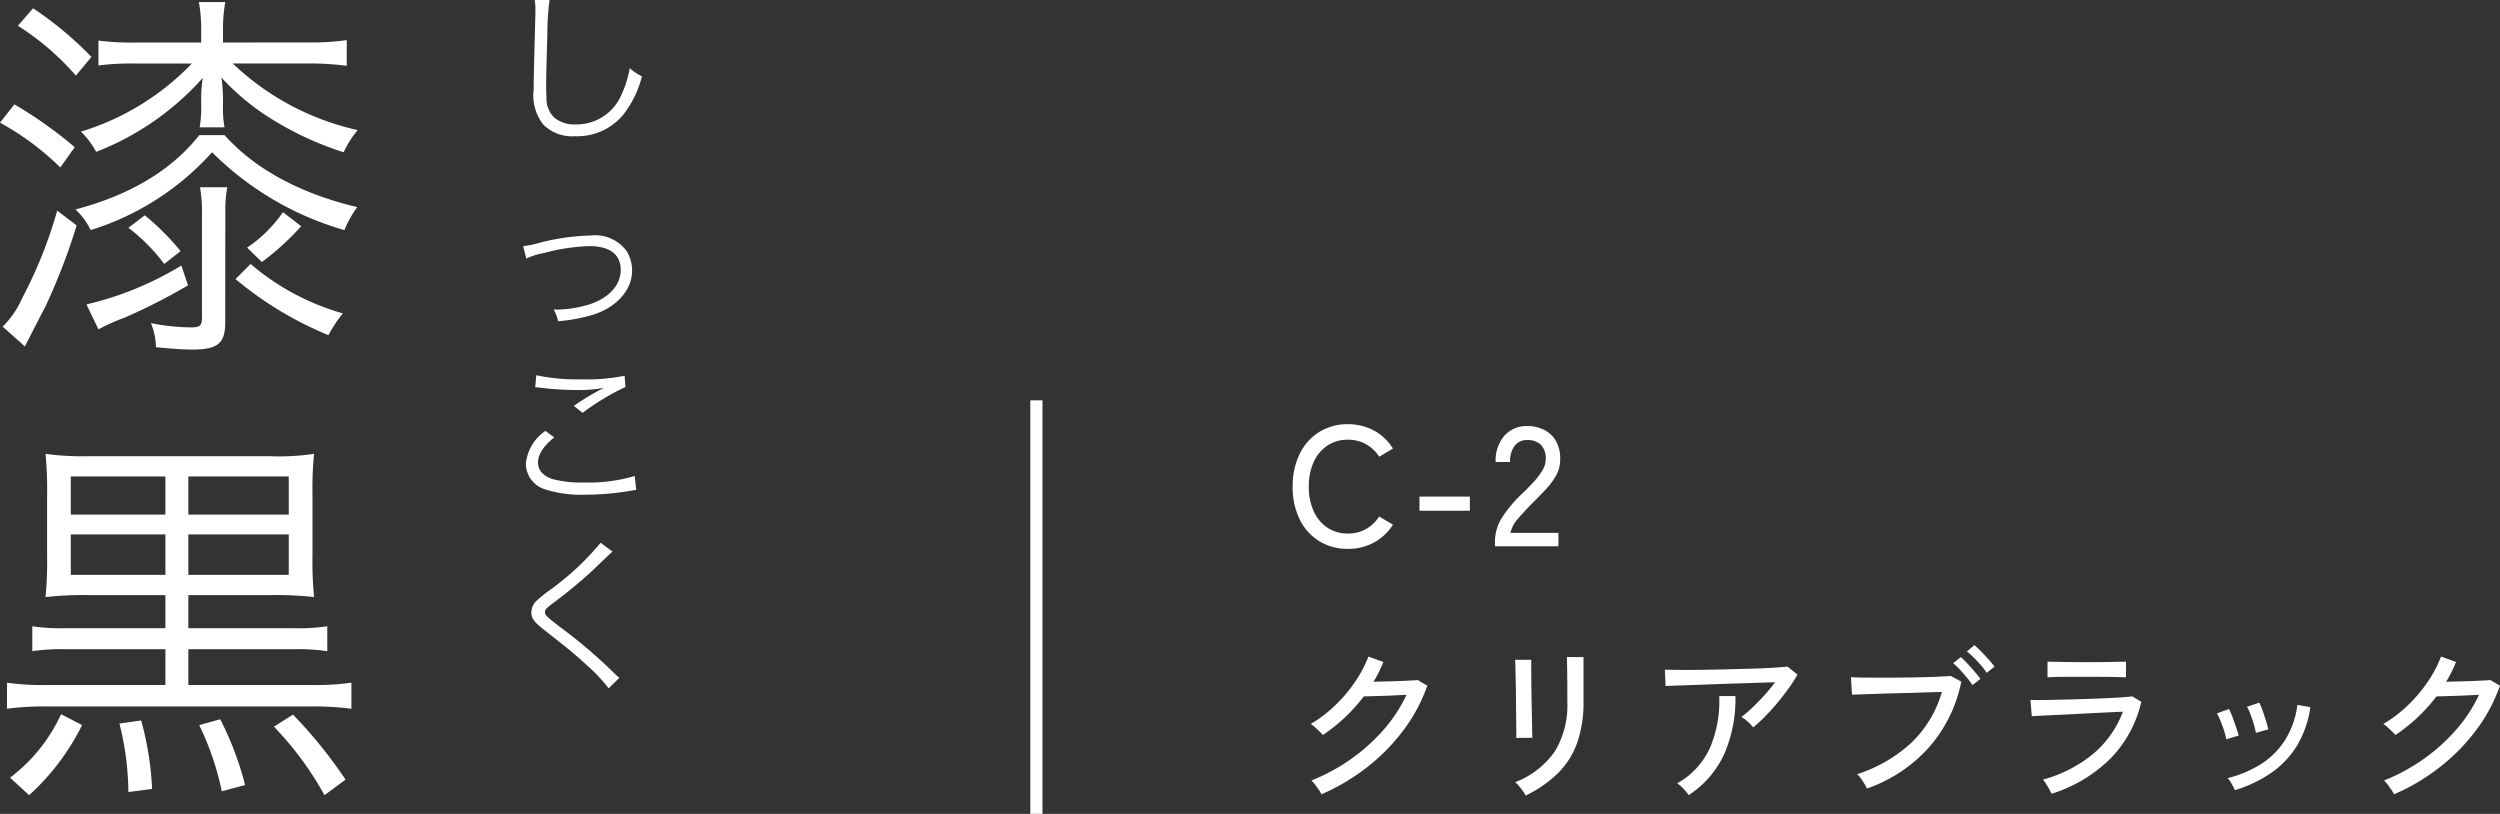
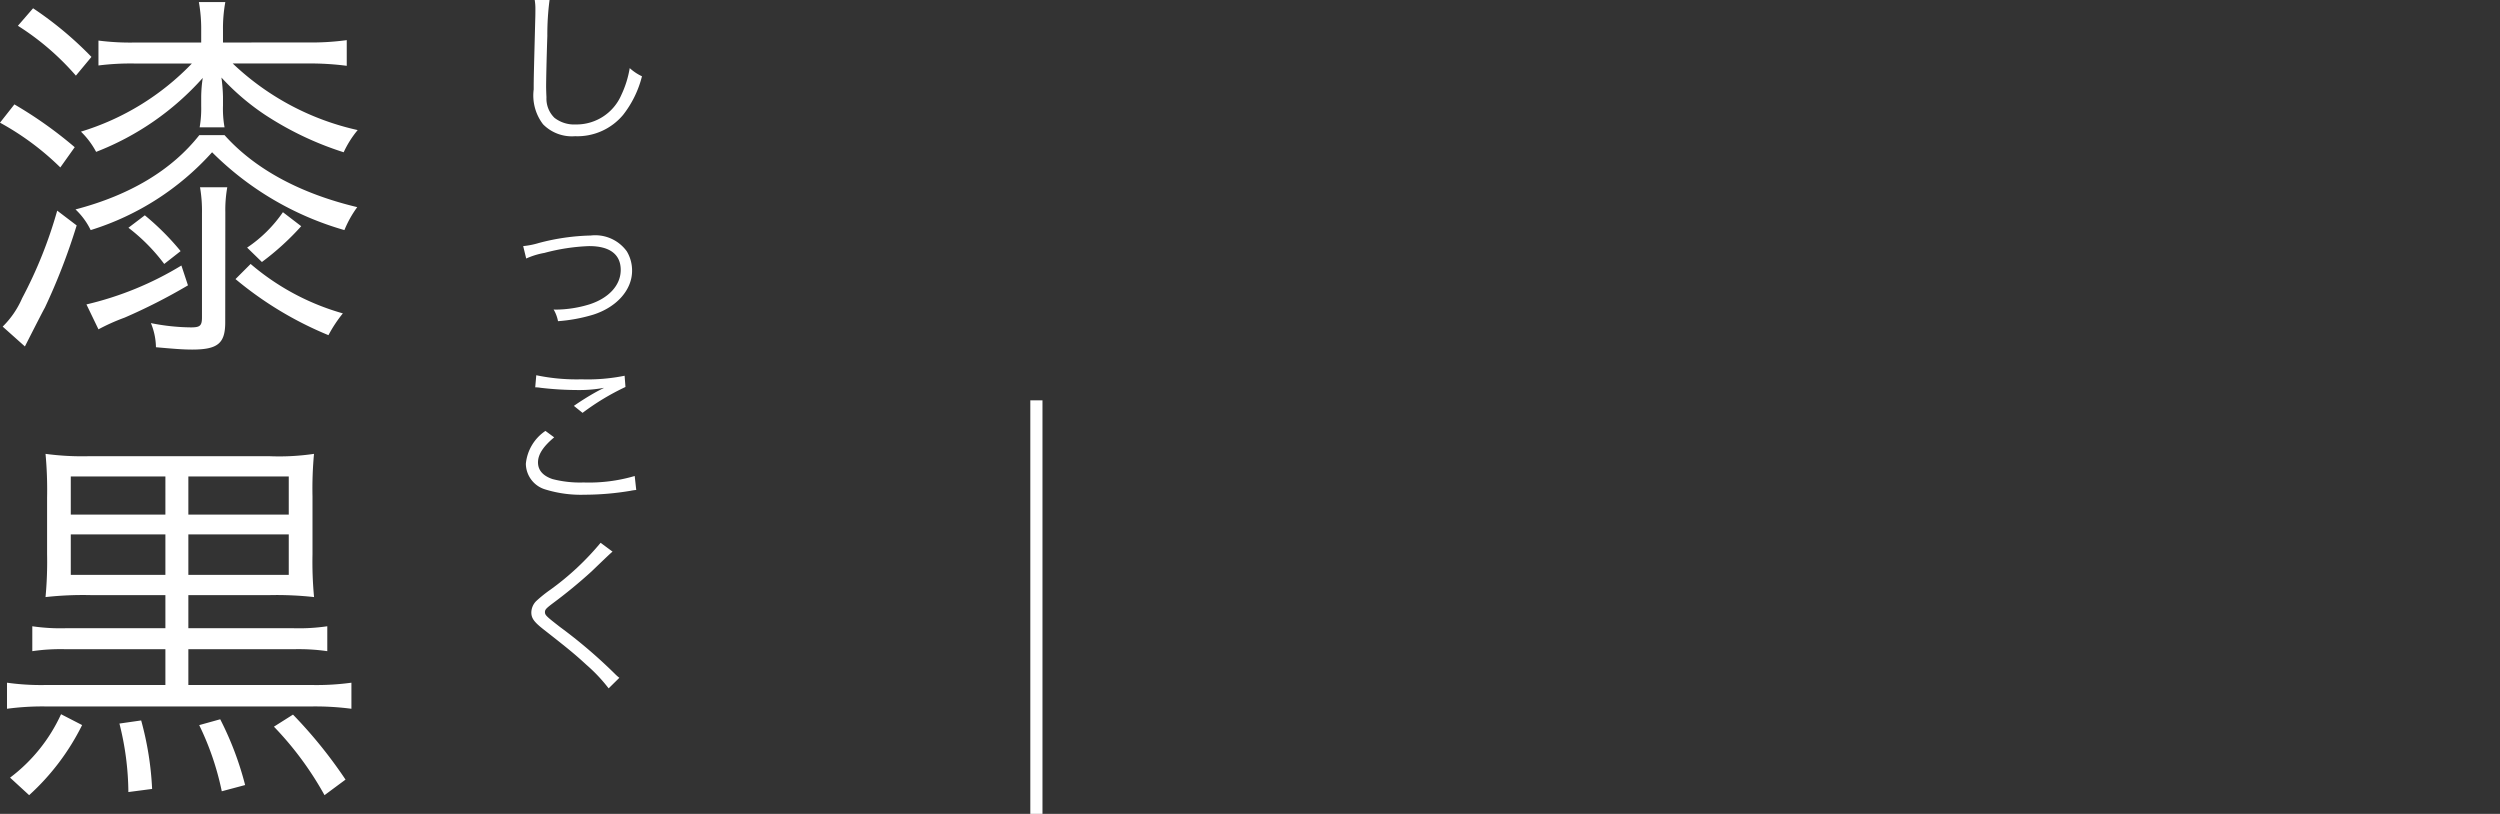
<svg xmlns="http://www.w3.org/2000/svg" width="205.568" height="66.92">
  <rect width="100%" height="100%" fill="#333333" stroke="none" />
  <g fill="#fff">
-     <path d="M110.83 45.13a4.4 4.4 0 0 1-2.352-.63 4.33 4.33 0 0 1-1.603-1.78 5.9 5.9 0 0 1-.581-2.7 5.96 5.96 0 0 1 .581-2.709 4.37 4.37 0 0 1 1.603-1.791 4.35 4.35 0 0 1 2.352-.637 4.4 4.4 0 0 1 2.156.525 4.24 4.24 0 0 1 1.554 1.476l-1.134.672a3.05 3.05 0 0 0-1.092-1.036 3 3 0 0 0-1.484-.364 2.97 2.97 0 0 0-1.673.476 3.2 3.2 0 0 0-1.127 1.337 4.8 4.8 0 0 0-.41 2.051 4.7 4.7 0 0 0 .41 2.037 3.2 3.2 0 0 0 1.127 1.337 2.97 2.97 0 0 0 1.673.476 3 3 0 0 0 1.484-.364 3.05 3.05 0 0 0 1.092-1.036l1.134.672a4.3 4.3 0 0 1-1.554 1.463 4.4 4.4 0 0 1-2.156.525m5.89-3.136v-1.162h4.144v1.162Zm6.206 2.926v-.392a3.7 3.7 0 0 1 .594-1.988 10.8 10.8 0 0 1 1.73-2.03q.476-.462.889-.917a5.6 5.6 0 0 0 .679-.9 1.8 1.8 0 0 0 .28-.868 1.6 1.6 0 0 0-.378-1.235 1.55 1.55 0 0 0-1.148-.406 1.24 1.24 0 0 0-1.022.469 2.08 2.08 0 0 0-.378 1.337h-1.19a3.1 3.1 0 0 1 .721-2.163 2.41 2.41 0 0 1 1.869-.791 3 3 0 0 1 1.435.329 2.3 2.3 0 0 1 .966.959 2.95 2.95 0 0 1 .315 1.526 2.65 2.65 0 0 1-.322 1.225 5.5 5.5 0 0 1-.8 1.1q-.49.532-1.092 1.12-.672.686-1.225 1.323a2.6 2.6 0 0 0-.651 1.2h3.948v1.102ZM108.66 65.312a2.6 2.6 0 0 0-.224-.378q-.154-.224-.315-.434a2.4 2.4 0 0 0-.287-.322 15.7 15.7 0 0 0 3.234-1.75 15 15 0 0 0 2.7-2.422 12.1 12.1 0 0 0 1.883-2.87q-.434.014-.959.042t-1.041.042q-.511.014-.91.028t-.6.014a14 14 0 0 1-3.369 3.178 3 3 0 0 0-.273-.294q-.189-.182-.385-.357a2.4 2.4 0 0 0-.336-.259 10.8 10.8 0 0 0 1.988-1.51 12 12 0 0 0 1.654-1.948 10 10 0 0 0 1.1-2.086l1.232.448q-.168.42-.371.826t-.441.8l1.029-.028q.567-.014 1.113-.035t.959-.042.539-.035l.784.462a13.5 13.5 0 0 1-1.944 3.638 16 16 0 0 1-3 3.059 17.2 17.2 0 0 1-3.76 2.233m16.786.112a2 2 0 0 0-.21-.357q-.154-.217-.329-.427a2.3 2.3 0 0 0-.315-.322 7.13 7.13 0 0 0 3.228-2.485 7.26 7.26 0 0 0 1.057-4.137v-1.19q0-.462-.007-.994t-.014-.945-.021-.539h1.372v3.668a10 10 0 0 1-.511 3.353 6.7 6.7 0 0 1-1.561 2.5 10 10 0 0 1-2.689 1.871Zm-.77-4.746a5 5 0 0 0 .007-.56q-.007-.476-.014-1.176t-.014-1.477-.021-1.477-.028-1.176-.028-.56h1.33v.574q0 .476.007 1.155t.021 1.442l.028 1.456q.014.693.021 1.176t.021.609Zm19.488-.868a4 4 0 0 0-.444-.462 2.7 2.7 0 0 0-.532-.392 9 9 0 0 0 .917-.784q.5-.476.987-1.015a13 13 0 0 0 .868-1.057q-.6.014-1.421.042t-1.736.056q-.917.028-1.827.063t-1.715.063l-1.407.049q-.6.021-.9.035l-.056-1.344q.42.014 1.225.021t1.82-.007 2.093-.042l2.072-.056q.994-.028 1.757-.077t1.113-.091l.826.658a13 13 0 0 1-.728 1.127q-.434.609-.938 1.211t-1.018 1.12a12 12 0 0 1-.956.882m-5.306 5.572a4 4 0 0 0-.42-.511 2.6 2.6 0 0 0-.532-.455 6.37 6.37 0 0 0 2.714-2.954 9.85 9.85 0 0 0 .749-4.228h1.33a11.35 11.35 0 0 1-.938 4.809 8.07 8.07 0 0 1-2.903 3.339m14.662-.546a4 4 0 0 0-.2-.364q-.14-.238-.308-.469a1.8 1.8 0 0 0-.308-.343 11.95 11.95 0 0 0 4.445-2.569 9.4 9.4 0 0 0 2.527-4.193q-.616.014-1.456.042t-1.743.049q-.9.021-1.75.049l-1.491.049q-.644.021-.952.035l-.084-1.442q.364.028 1.008.035t1.463.007 1.68-.007 1.666-.028 1.435-.049.952-.056l.868.462a11.63 11.63 0 0 1-2.716 5.476 12.3 12.3 0 0 1-5.036 3.316m8.666-8.5a6 6 0 0 0-.462-.63q-.28-.336-.574-.651a6 6 0 0 0-.546-.525l.63-.5q.21.182.525.518t.616.686q.3.35.469.588Zm1.176-1.008a5 5 0 0 0-.469-.623q-.287-.329-.6-.637a6 6 0 0 0-.56-.5l.616-.518a7 7 0 0 1 .546.511q.322.329.63.672a7 7 0 0 1 .476.581Zm5.334 9.94q-.056-.126-.182-.357t-.273-.462a2 2 0 0 0-.259-.343 11 11 0 0 0 4.193-2.17 8.3 8.3 0 0 0 2.383-3.416q-.644.028-1.512.07t-1.8.091q-.931.049-1.785.091t-1.491.07-.9.056l-.112-1.344q.336.014.994.007t1.512-.028 1.757-.049 1.736-.063 1.463-.077.91-.084l.742.448a9.8 9.8 0 0 1-2.48 4.612 11.95 11.95 0 0 1-4.9 2.95Zm-.336-9.576v-1.286q.616.014 1.449.028t1.757.014q.9 0 1.729-.014l1.519-.028v1.288q-.7-.028-1.5-.035t-1.75-.007h-1.129q-.6 0-1.141.007t-.938.035Zm15.41 9.284q-.084-.2-.266-.525a1.9 1.9 0 0 0-.336-.469 9.2 9.2 0 0 0 2.737-1.148 6.44 6.44 0 0 0 1.988-1.981 7.1 7.1 0 0 0 1.015-2.891l1.064.182a8.3 8.3 0 0 1-1.162 3.276 7.5 7.5 0 0 1-2.156 2.2 11 11 0 0 1-2.884 1.356m1.722-4.718a5 5 0 0 0-.168-.707q-.126-.413-.273-.812a3.5 3.5 0 0 0-.287-.623l1.008-.336a4 4 0 0 1 .273.644q.147.42.28.847a7 7 0 0 1 .189.707Zm-2.436.532a4.4 4.4 0 0 0-.175-.707q-.133-.413-.294-.805a4 4 0 0 0-.3-.616l.994-.364a5 5 0 0 1 .28.637q.154.413.3.84t.217.707Zm13.8 4.522a2.6 2.6 0 0 0-.224-.378q-.154-.224-.315-.434a2.4 2.4 0 0 0-.287-.322 15.7 15.7 0 0 0 3.234-1.75 15 15 0 0 0 2.695-2.422 12.1 12.1 0 0 0 1.883-2.87q-.434.014-.959.042t-1.036.042-.91.028-.595.014a14 14 0 0 1-3.374 3.178 3 3 0 0 0-.273-.294q-.189-.182-.385-.357a2.4 2.4 0 0 0-.336-.259 10.8 10.8 0 0 0 1.992-1.51 12 12 0 0 0 1.654-1.948 10 10 0 0 0 1.1-2.086l1.232.448q-.168.42-.371.826t-.441.8l1.029-.028q.567-.014 1.113-.035t.959-.042.539-.035l.784.462a13.5 13.5 0 0 1-1.944 3.638 16 16 0 0 1-3 3.059 17.2 17.2 0 0 1-3.76 2.233Z" data-name="パス 6737" />
    <path d="M43.968 0a4.3 4.3 0 0 1 .056.742c0 .224 0 .49-.014.91-.112 4.41-.126 4.76-.126 5.7a3.9 3.9 0 0 0 .77 2.868 3.32 3.32 0 0 0 2.632.98 4.9 4.9 0 0 0 3.948-1.75 8.5 8.5 0 0 0 1.554-3.178A4 4 0 0 1 51.78 5.6a8.3 8.3 0 0 1-.686 2.2 4.02 4.02 0 0 1-3.752 2.434 2.64 2.64 0 0 1-1.75-.546 2.2 2.2 0 0 1-.658-1.68 26 26 0 0 1-.028-.84c0-.63.042-2.534.1-4.214A22 22 0 0 1 45.188 0Zm-.7 21.258a6.2 6.2 0 0 1 1.5-.462 16.3 16.3 0 0 1 3.682-.56c1.694 0 2.59.686 2.59 1.96 0 1.246-.966 2.31-2.562 2.828a9.6 9.6 0 0 1-2.758.434 1 1 0 0 1-.2-.014 3 3 0 0 1 .364.966 13.3 13.3 0 0 0 2.884-.532c1.946-.616 3.206-2.044 3.206-3.612a3.06 3.06 0 0 0-.434-1.6 3.2 3.2 0 0 0-2.968-1.3 18 18 0 0 0-4.27.616 6.6 6.6 0 0 1-1.282.254Zm.742 10.59a3 3 0 0 1 .462.042 27 27 0 0 0 3.08.182 11 11 0 0 0 2.114-.182c-.14.084-.168.084-.266.14-.168.084-.2.1-.35.182a22 22 0 0 0-1.862 1.162l.714.574a20 20 0 0 1 3.528-2.128l-.07-.924a15.3 15.3 0 0 1-3.54.294 16 16 0 0 1-3.724-.336Zm.84 3.584a3.68 3.68 0 0 0-1.61 2.7 2.23 2.23 0 0 0 1.6 2.114 9.9 9.9 0 0 0 3.22.434 23 23 0 0 0 3.78-.322 4 4 0 0 1 .476-.07l-.126-1.148a13.3 13.3 0 0 1-4.2.532 9 9 0 0 1-2.562-.28c-.784-.266-1.19-.728-1.19-1.372s.42-1.3 1.33-2.058Zm4.536 9.2a22.3 22.3 0 0 1-4.1 3.836 11 11 0 0 0-1.19.952 1.36 1.36 0 0 0-.406.938c0 .476.224.784 1.008 1.4 2.044 1.6 2.6 2.058 3.542 2.926a13.2 13.2 0 0 1 1.806 1.918l.882-.868a3.6 3.6 0 0 1-.392-.35 41 41 0 0 0-4.48-3.822c-1.134-.882-1.246-.98-1.246-1.232 0-.2.1-.308.616-.7a41 41 0 0 0 3.22-2.646c1.456-1.4 1.568-1.5 1.722-1.624Z" data-name="パス 6731" />
    <path d="M18.336 3.496v-.992a12 12 0 0 1 .192-2.336h-2.176a12.5 12.5 0 0 1 .192 2.272v1.056h-5.376a20.4 20.4 0 0 1-3.072-.16v2.048a21 21 0 0 1 3.04-.16h4.64a21.2 21.2 0 0 1-9.12 5.6 6.7 6.7 0 0 1 1.248 1.664 22.76 22.76 0 0 0 8.768-6.08 11 11 0 0 0-.128 1.536v.768a9 9 0 0 1-.128 1.76h2.048a8.6 8.6 0 0 1-.128-1.792v-.736a14 14 0 0 0-.128-1.568A19.7 19.7 0 0 0 21.76 9.42a26.2 26.2 0 0 0 6.5 3.1 8.2 8.2 0 0 1 1.152-1.824A21.7 21.7 0 0 1 19.136 5.22h6.208a23 23 0 0 1 3.168.192V3.3a21.5 21.5 0 0 1-3.168.192ZM1.472 2.12a21.5 21.5 0 0 1 4.768 4.1l1.28-1.54a29.2 29.2 0 0 0-4.8-4ZM0 10.088a22.4 22.4 0 0 1 4.96 3.68l1.184-1.664a34 34 0 0 0-4.96-3.52Zm4.704 7.232a36.3 36.3 0 0 1-2.884 7.2 7.4 7.4 0 0 1-1.6 2.336l1.828 1.632q1.536-3.024 1.632-3.168a51 51 0 0 0 2.624-6.784Zm13.824.128a10.6 10.6 0 0 1 .16-2.048h-2.24a11.5 11.5 0 0 1 .16 2.144v8.544c0 .7-.16.832-.9.832a17.3 17.3 0 0 1-3.3-.352 5.4 5.4 0 0 1 .416 1.984c1.44.128 2.208.192 2.976.192 2.112 0 2.72-.512 2.72-2.24Zm4.736 0a11 11 0 0 1-2.944 2.912l1.216 1.184a21.8 21.8 0 0 0 3.232-2.944Zm-3.9 5.5a29.3 29.3 0 0 0 7.644 4.612 11 11 0 0 1 1.184-1.792 20 20 0 0 1-7.584-4.064Zm-4.512-2.3a21.3 21.3 0 0 0-2.944-2.944l-1.348 1.024a15.2 15.2 0 0 1 2.944 2.976Zm.064 1.184a26.7 26.7 0 0 1-7.808 3.2l.988 2.048a16.5 16.5 0 0 1 2.144-.96 47 47 0 0 0 5.216-2.656Zm1.472-10.72c-2.244 2.848-5.668 4.928-10.18 6.108a5.8 5.8 0 0 1 1.248 1.7 22.3 22.3 0 0 0 9.984-6.4 25.2 25.2 0 0 0 10.88 6.4 8.8 8.8 0 0 1 1.056-1.888c-4.7-1.12-8.416-3.136-10.912-5.92ZM13.6 48.936v2.72H5.44a16 16 0 0 1-2.784-.16v2.048a16 16 0 0 1 2.784-.16h8.16v2.944H3.648a20 20 0 0 1-3.072-.192v2.144a22 22 0 0 1 3.072-.192H25.76a23 23 0 0 1 3.136.192v-2.144a21 21 0 0 1-3.136.192H15.488v-2.944h8.64a16.5 16.5 0 0 1 2.784.16v-2.048a16 16 0 0 1-2.816.16h-8.608v-2.72h6.624a28 28 0 0 1 3.712.16 31 31 0 0 1-.128-3.52v-4.768a31 31 0 0 1 .124-3.488 19.7 19.7 0 0 1-3.68.192H7.328a22.5 22.5 0 0 1-3.584-.192 32 32 0 0 1 .128 3.584v4.672a31 31 0 0 1-.128 3.52 28 28 0 0 1 3.776-.16Zm1.888-6.624v-3.136h8.256v3.136Zm-1.888 0H5.82v-3.136h7.78Zm1.888 4.96v-3.328h8.256v3.328Zm-1.888 0H5.82v-3.328h7.78ZM5.02 58.728a13.6 13.6 0 0 1-4.192 5.216l1.568 1.44a19.4 19.4 0 0 0 4.356-5.764Zm4.8.768a23.5 23.5 0 0 1 .736 5.632l1.952-.256a25.6 25.6 0 0 0-.9-5.632Zm6.56.128a23 23 0 0 1 1.856 5.44l1.92-.512a26 26 0 0 0-2.048-5.408Zm6.144.128a26.7 26.7 0 0 1 4.16 5.632l1.728-1.28a38 38 0 0 0-4.32-5.344Z" data-name="パス 6729" />
    <path d="M84.72 32.92h1v34h-1z" data-name="長方形 2154" />
  </g>
</svg>